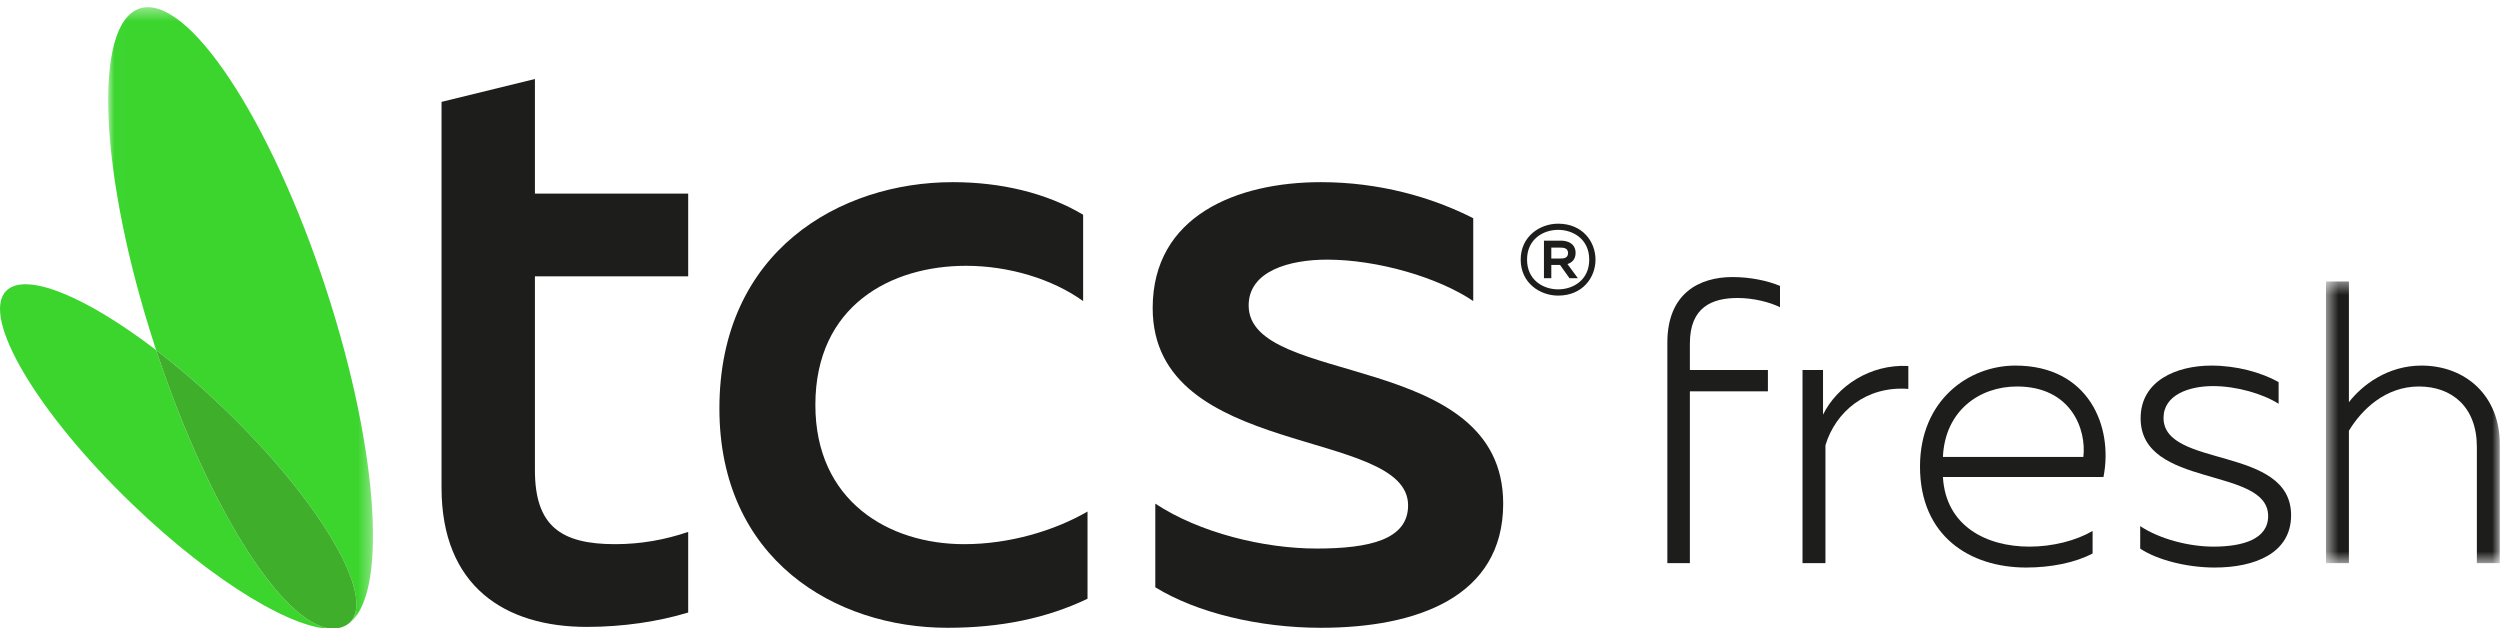
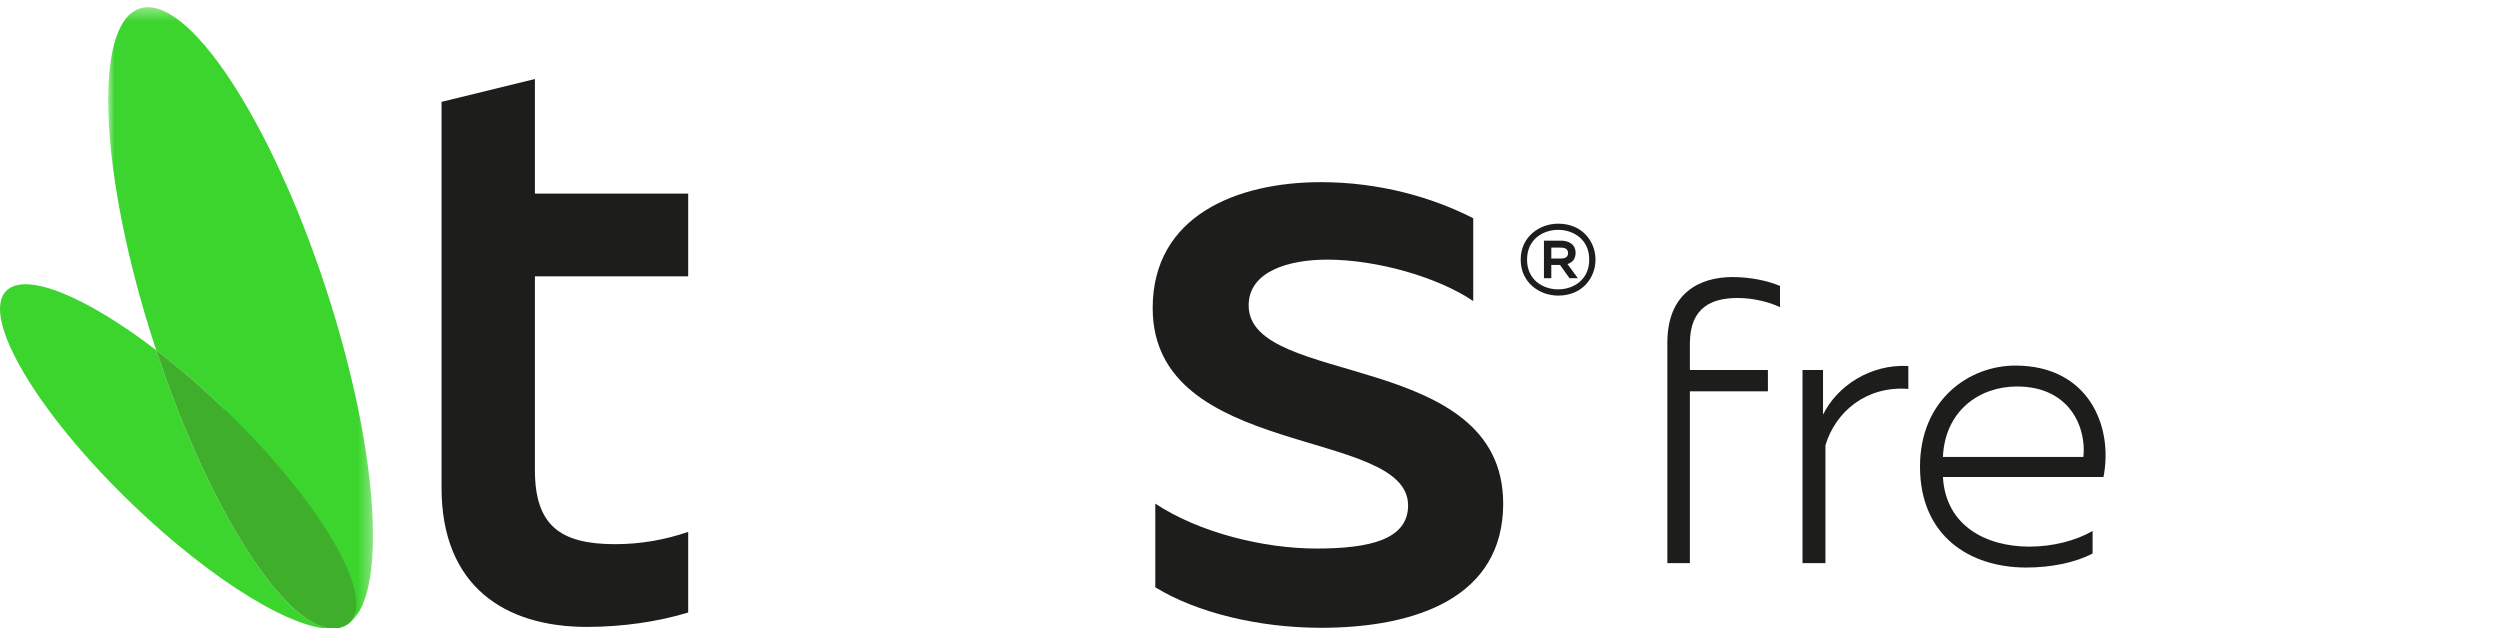
<svg xmlns="http://www.w3.org/2000/svg" xmlns:xlink="http://www.w3.org/1999/xlink" width="195px" height="49px" viewBox="0 0 195 49">
  <title>Group 35</title>
  <desc>Created with Sketch.</desc>
  <defs>
-     <polygon id="path-1" points="0.528 0.44 14.085 0.44 14.085 22.408 0.528 22.408" />
    <polygon id="path-3" points="0.288 0.216 0.85 0.216 0.85 0.562 0.288 0.562" />
    <polygon id="path-5" points="0.163 0.065 0.725 0.065 0.725 0.562 0.163 0.562" />
    <polygon id="path-7" points="0.009 0.394 20.667 0.394 20.667 48.551 0.009 48.551" />
  </defs>
  <g id="Page-1" stroke="none" stroke-width="1" fill="none" fill-rule="evenodd">
    <g id="Home" transform="translate(-70, -55)">
      <g id="Group-6">
        <g id="Group" transform="translate(0, 35)">
          <g id="Group-35" transform="translate(70, 20)">
-             <path d="M74.316,14.208 C78.026,14.208 81.599,15.03 84.484,16.749 L84.484,23.483 C82.078,21.763 78.714,20.733 75.346,20.733 C69.508,20.733 63.599,23.824 63.599,31.586 C63.599,39.076 69.303,42.445 75.209,42.445 C78.714,42.445 82.22,41.408 84.827,39.901 L84.827,46.702 C81.667,48.212 78.093,48.968 73.904,48.968 C65.11,48.968 56.113,43.609 56.113,31.861 C56.113,19.568 65.524,14.208 74.316,14.208" id="Fill-1" fill="#1D1E1C" />
            <path d="M103.029,14.208 C107.562,14.208 111.685,15.373 114.913,17.022 L114.913,23.483 C112.167,21.625 107.426,20.252 103.511,20.252 C100.557,20.252 97.395,21.145 97.395,23.824 C97.395,30.213 117.249,27.262 117.249,39.283 C117.249,46.565 110.516,48.968 103.029,48.968 C98.222,48.968 93.343,47.8 90.113,45.807 L90.113,39.283 C93.547,41.552 98.565,42.786 102.685,42.786 C106.808,42.786 109.831,42.097 109.831,39.418 C109.831,33.305 89.909,35.849 89.909,24.03 C89.909,16.816 96.502,14.208 103.029,14.208" id="Fill-3" fill="#1D1E1C" />
            <path d="M53.679,41.488 C51.898,42.095 50.01,42.445 47.976,42.445 C43.714,42.445 41.724,40.997 41.724,36.673 L41.724,21.556 L53.679,21.556 L53.679,15.099 L41.724,15.099 L41.724,6.162 L34.44,7.946 L34.44,15.099 L34.44,21.556 L34.44,38.044 C34.44,45.738 39.387,48.899 45.776,48.899 C48.602,48.899 51.373,48.479 53.679,47.776 L53.679,41.488 Z" id="Fill-5" fill="#1D1E1C" />
            <path d="M121.002,19.314 L121.695,19.314 C121.941,19.314 122.308,19.337 122.308,19.738 C122.308,20.148 121.941,20.164 121.695,20.164 L121.002,20.164 L121.002,19.314 Z M122.896,19.731 C122.896,18.985 122.262,18.77 121.754,18.77 L120.428,18.77 L120.428,21.7 L121.002,21.7 L121.002,20.663 L121.6,20.663 L121.681,20.663 L122.42,21.7 L123.074,21.7 L122.262,20.596 C122.605,20.491 122.896,20.23 122.896,19.731 Z" id="Fill-7" fill="#1D1E1C" />
            <path d="M121.539,22.57 C120.368,22.57 119.11,21.844 119.11,20.252 C119.11,18.655 120.368,17.928 121.539,17.928 C122.705,17.928 123.96,18.655 123.96,20.252 C123.96,21.844 122.705,22.57 121.539,22.57 M121.533,17.447 C120.119,17.447 118.614,18.431 118.614,20.252 C118.614,22.075 120.119,23.057 121.533,23.057 C123.447,23.057 124.449,21.645 124.449,20.252 C124.449,18.859 123.447,17.447 121.533,17.447" id="Fill-9" fill="#1D1E1C" />
            <path d="M130.053,43.924 L130.053,30.524 L130.053,28.86 L130.053,26.726 C130.053,22.834 132.595,21.61 135.137,21.61 C136.518,21.61 137.868,21.893 138.84,22.301 L138.84,23.964 C138.023,23.556 136.737,23.243 135.544,23.243 C133.568,23.243 131.811,23.933 131.811,26.79 L131.811,28.86 L137.897,28.86 L137.897,30.524 L131.811,30.524 L131.811,43.924 L130.053,43.924 Z" id="Fill-11" fill="#1D1E1C" />
            <path d="M148.85,28.547 L148.85,30.335 C145.554,30.084 143.169,32.124 142.385,34.729 L142.385,43.925 L140.596,43.925 L140.596,28.86 L142.196,28.86 L142.196,32.343 C143.295,30.115 145.868,28.389 148.85,28.547" id="Fill-13" fill="#1D1E1C" />
            <path d="M157.324,30.146 C154.373,30.146 151.705,32.06 151.548,35.639 L162.502,35.639 C162.753,33.504 161.56,30.146 157.324,30.146 M157.197,28.515 C162.909,28.515 164.855,33.253 164.07,37.208 L151.548,37.208 C151.768,41.037 154.938,42.637 158.296,42.637 C160.116,42.637 161.937,42.167 163.223,41.414 L163.223,43.17 C161.874,43.893 159.959,44.268 158.044,44.268 C153.651,44.268 149.76,41.821 149.76,36.392 C149.76,31.213 153.557,28.515 157.197,28.515" id="Fill-15" fill="#1D1E1C" />
-             <path d="M172.491,28.516 C174.468,28.516 176.382,29.048 177.732,29.802 L177.732,31.495 C176.508,30.712 174.436,30.115 172.616,30.115 C170.734,30.115 168.756,30.806 168.756,32.594 C168.756,36.549 178.706,34.728 178.706,40.189 C178.706,43.169 175.849,44.268 172.743,44.268 C170.64,44.268 168.317,43.704 166.936,42.795 L166.936,41.037 C168.442,42.041 170.734,42.637 172.648,42.637 C174.971,42.637 176.916,42.041 176.916,40.252 C176.916,36.361 166.968,38.117 166.968,32.627 C166.968,29.676 169.792,28.516 172.491,28.516" id="Fill-17" fill="#1D1E1C" />
            <g id="Group-21" transform="translate(180.899, 21.516)">
              <mask id="mask-2" fill="white">
                <use xlink:href="#path-1" />
              </mask>
              <g id="Clip-20" />
              <path d="M2.316,0.44 L2.316,9.855 C3.353,8.504 5.362,6.999 7.966,6.999 C11.449,6.999 14.085,9.382 14.085,13.118 L14.085,22.408 L12.296,22.408 L12.296,13.338 C12.296,10.23 10.352,8.63 7.778,8.63 C5.172,8.63 3.321,10.419 2.316,12.082 L2.316,22.408 L0.528,22.408 L0.528,0.44 L2.316,0.44 Z" id="Fill-19" fill="#1D1E1C" mask="url(#mask-2)" />
            </g>
            <g id="Group-24" transform="translate(25.843, 48.483)">
              <mask id="mask-4" fill="white">
                <use xlink:href="#path-3" />
              </mask>
              <g id="Clip-23" />
              <path d="M0.368,0.538 C0.505,0.523 0.641,0.496 0.77,0.455 C0.645,0.492 0.511,0.519 0.368,0.538" id="Fill-22" fill="#73C41E" mask="url(#mask-4)" />
            </g>
            <g id="Group-27" transform="translate(26.404, 48.483)">
              <mask id="mask-6" fill="white">
                <use xlink:href="#path-5" />
              </mask>
              <g id="Clip-26" />
              <path d="M0.208,0.455 C0.385,0.402 0.54,0.329 0.679,0.237 C0.535,0.326 0.385,0.398 0.225,0.449 C0.22,0.451 0.216,0.453 0.208,0.455" id="Fill-25" fill="#73C41E" mask="url(#mask-6)" />
            </g>
            <g id="Group-30" transform="translate(8.427, 0.168)">
              <mask id="mask-8" fill="white">
                <use xlink:href="#path-7" />
              </mask>
              <g id="Clip-29" />
-               <path d="M17.031,22.447 C12.688,9.116 6.168,-0.713 2.471,0.494 C-1.224,1.697 -0.7,13.48 3.646,26.811 C3.682,26.922 3.718,27.033 3.755,27.143 C5.478,28.465 7.272,30.002 9.053,31.715 C16.471,38.844 20.878,46.289 18.902,48.346 C18.827,48.424 18.745,48.492 18.657,48.551 C21.85,46.547 21.189,35.206 17.031,22.447" id="Fill-28" fill="#3CD52E" mask="url(#mask-8)" />
+               <path d="M17.031,22.447 C12.688,9.116 6.168,-0.713 2.471,0.494 C-1.224,1.697 -0.7,13.48 3.646,26.811 C3.682,26.922 3.718,27.033 3.755,27.143 C5.478,28.465 7.272,30.002 9.053,31.715 C18.827,48.424 18.745,48.492 18.657,48.551 C21.85,46.547 21.189,35.206 17.031,22.447" id="Fill-28" fill="#3CD52E" mask="url(#mask-8)" />
            </g>
            <path d="M0.472,22.701 C-1.504,24.758 2.905,32.204 10.322,39.33 C16.718,45.481 23.265,49.384 26.21,49.021 C22.49,49.405 16.363,39.984 12.182,27.312 C6.731,23.136 1.973,21.14 0.472,22.701" id="Fill-31" fill="#3CD52E" />
            <path d="M26.63,48.932 C26.79,48.881 26.94,48.809 27.084,48.719 C27.172,48.66 27.254,48.592 27.329,48.514 C29.306,46.458 24.898,39.012 17.48,31.883 C15.698,30.171 13.906,28.633 12.182,27.312 C16.363,39.984 22.49,49.405 26.21,49.021 C26.354,49.003 26.488,48.976 26.613,48.938 C26.62,48.935 26.625,48.933 26.63,48.932" id="Fill-33" fill="#3FAE2A" />
          </g>
        </g>
      </g>
    </g>
  </g>
</svg>